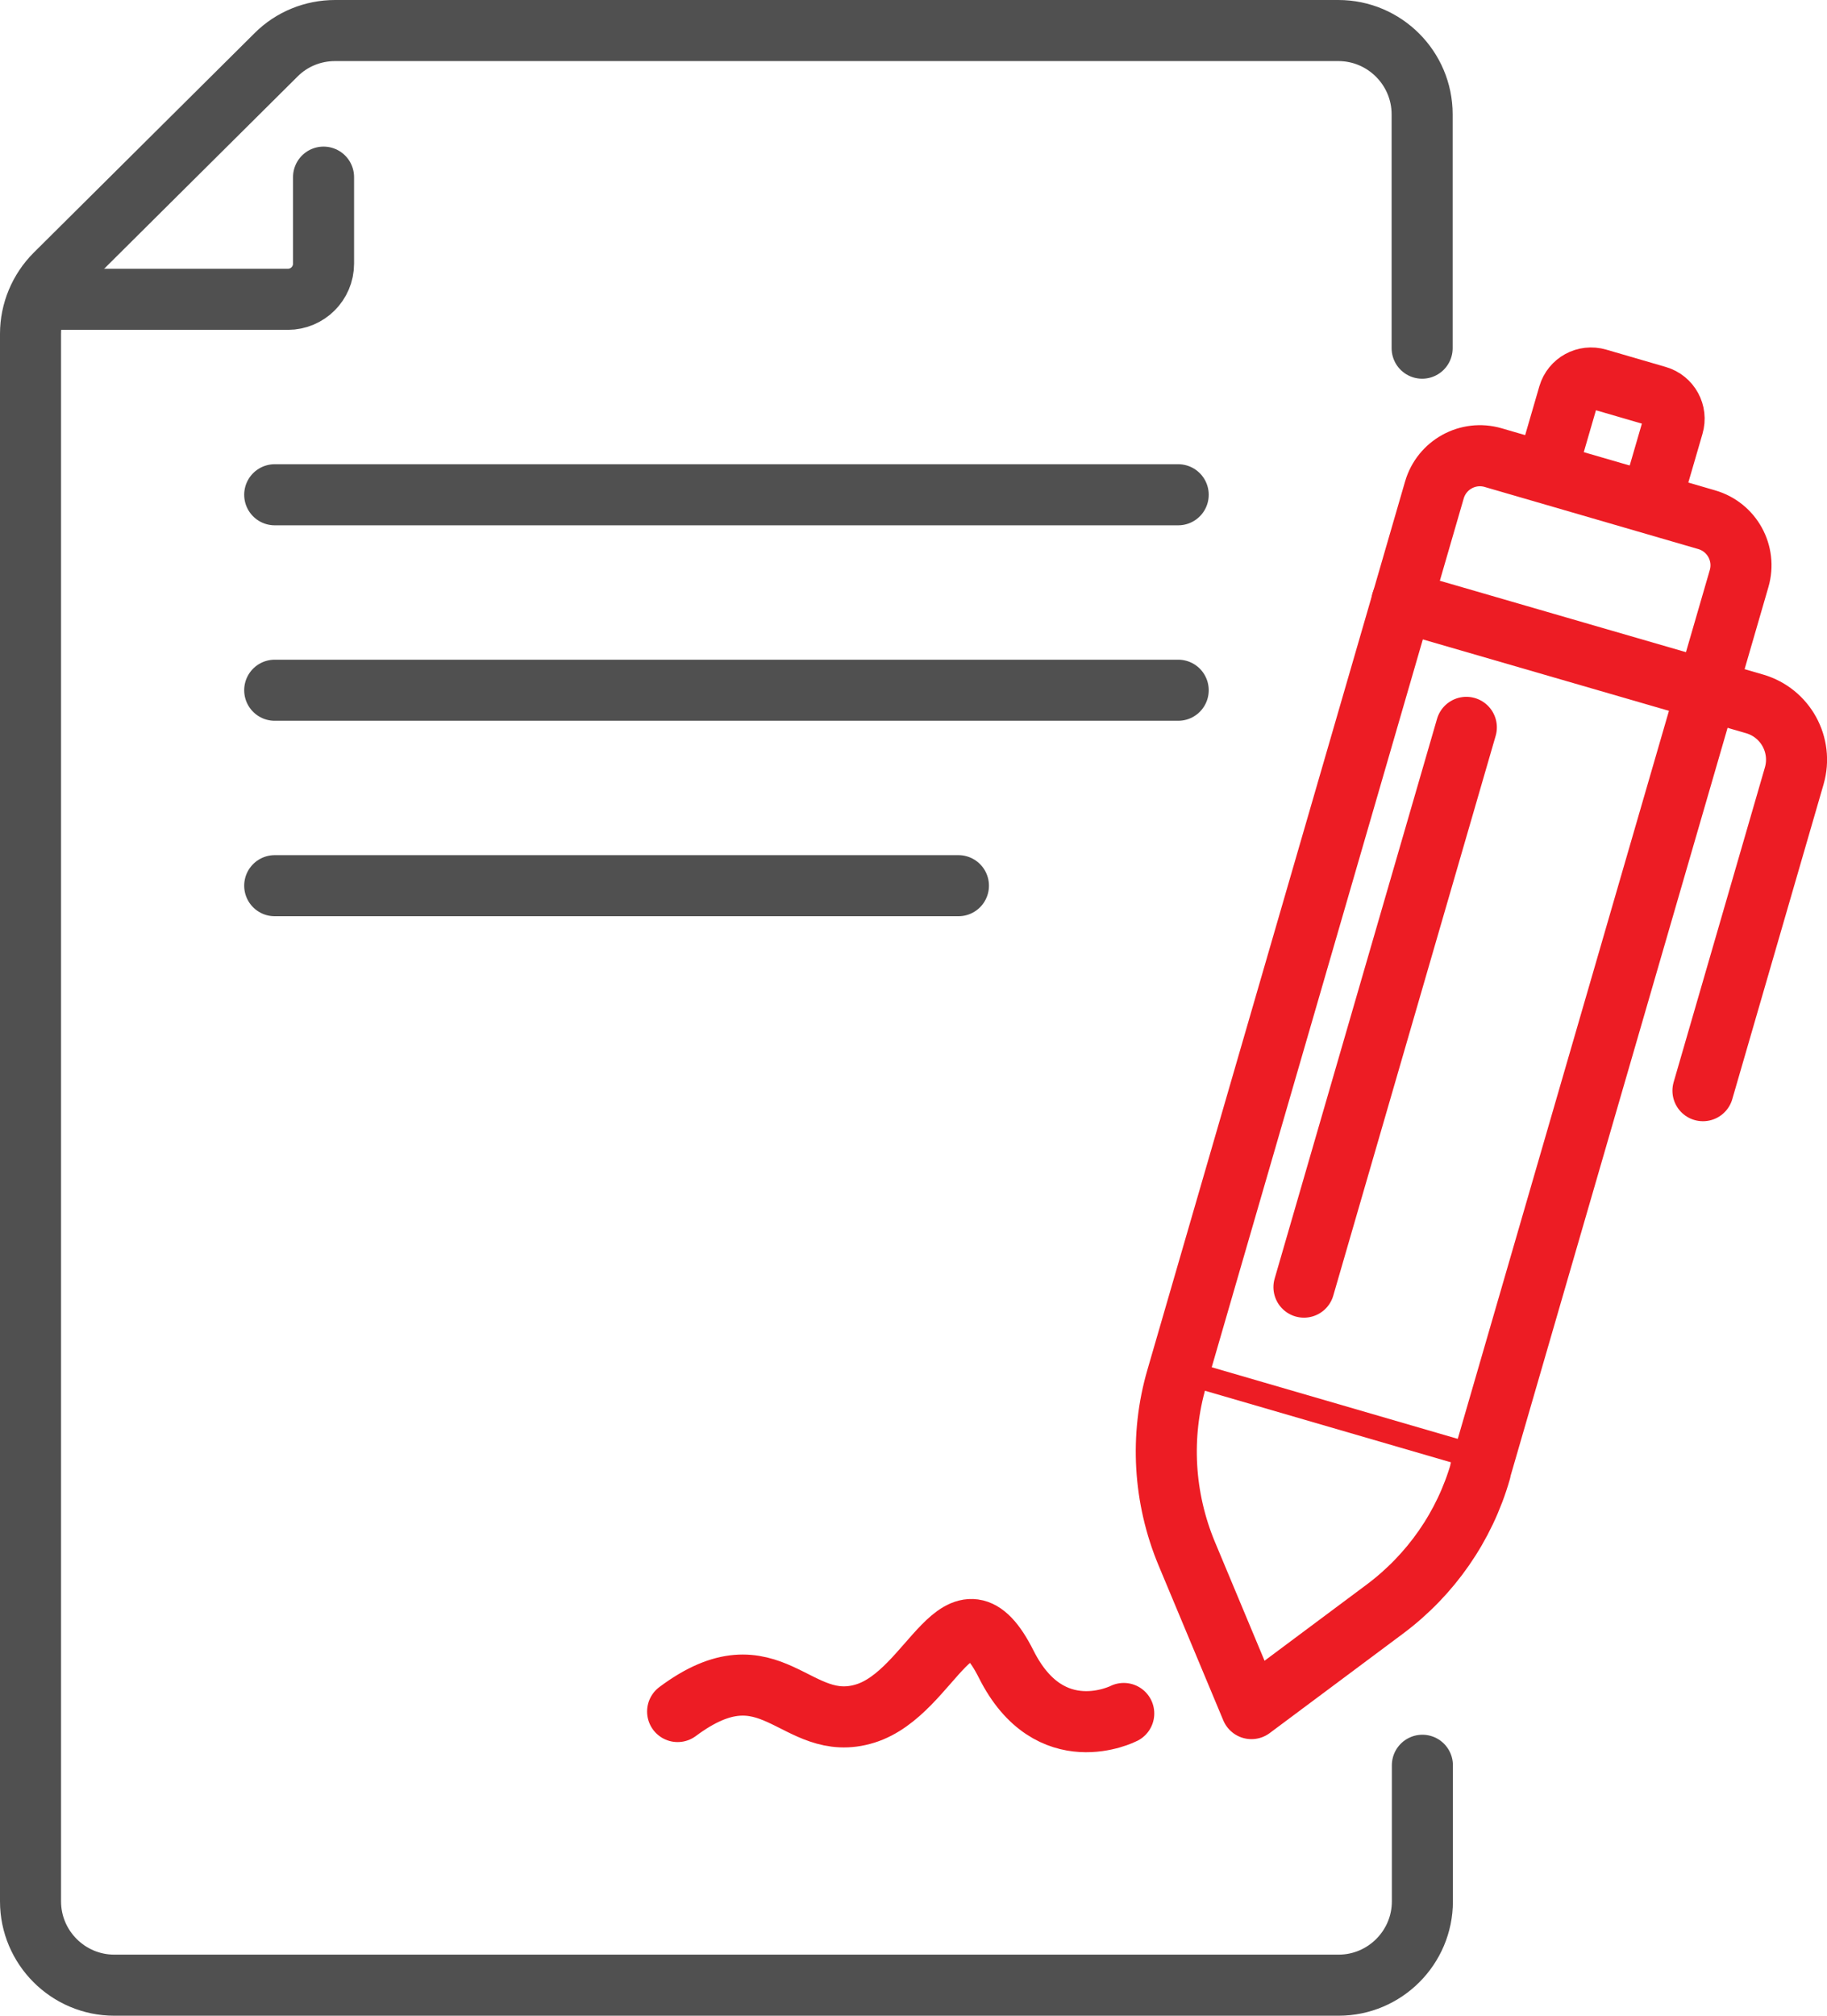
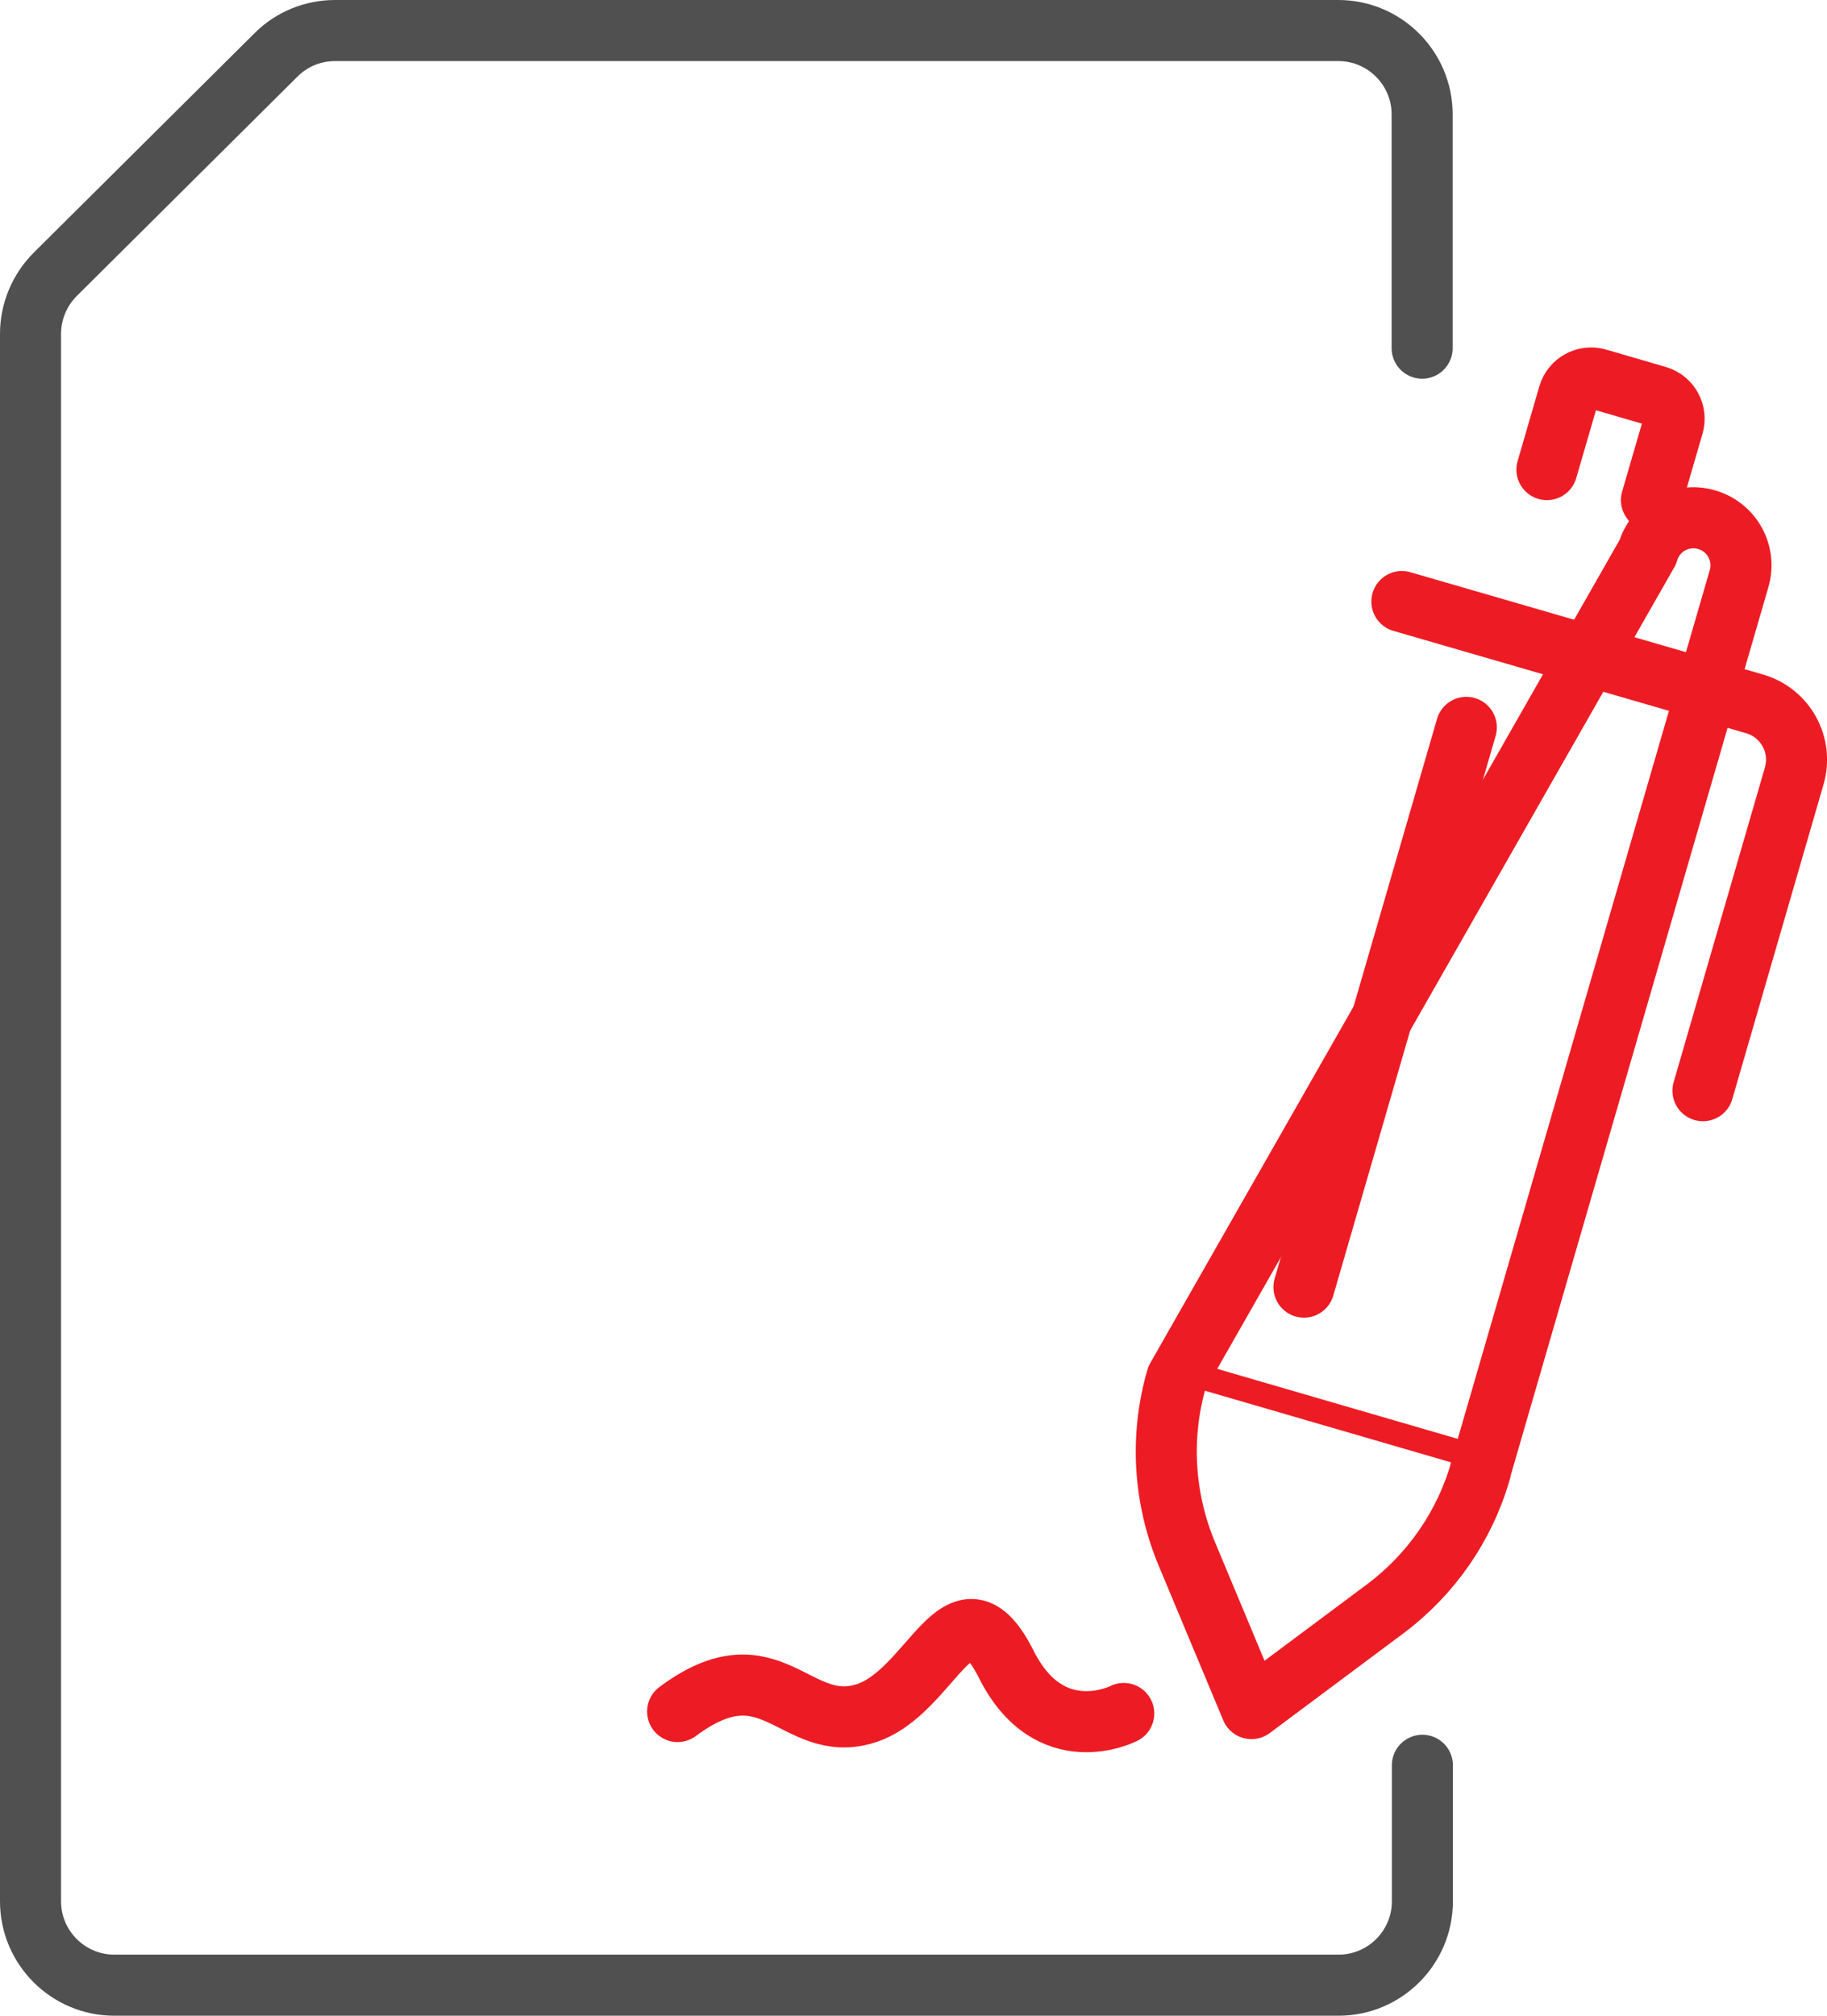
<svg xmlns="http://www.w3.org/2000/svg" width="74.82" height="82.5">
  <g fill="none">
-     <path stroke="#ed1c24" stroke-linecap="round" stroke-linejoin="round" stroke-width="2.5" d="m60.62 60.2 10.6-36.52c.3-1.03-.29-2.11-1.33-2.41l-8.74-2.54c-1.03-.3-2.11.29-2.41 1.33L48.19 56.41c-.69 2.37-.54 4.9.41 7.18l2.65 6.34 5.46-4.07c1.89-1.41 3.27-3.39 3.92-5.66Z" />
+     <path stroke="#ed1c24" stroke-linecap="round" stroke-linejoin="round" stroke-width="2.5" d="m60.62 60.2 10.6-36.52c.3-1.03-.29-2.11-1.33-2.41c-1.03-.3-2.11.29-2.41 1.33L48.19 56.41c-.69 2.37-.54 4.9.41 7.18l2.65 6.34 5.46-4.07c1.89-1.41 3.27-3.39 3.92-5.66Z" />
    <path stroke="#ed1c24" stroke-miterlimit="10" d="m48.28 56.09 12.48 3.63" />
    <path stroke="#ed1c24" stroke-linecap="round" stroke-linejoin="round" stroke-width="2.5" d="m57.41 24.62 14.45 4.19c1.26.37 1.98 1.68 1.62 2.94l-3.74 12.89m-6.39-25.42.89-3.06c.15-.51.68-.8 1.19-.65l2.44.71c.51.15.8.68.65 1.19l-.89 3.06M27.75 70.05c3.85-2.87 4.81.98 7.69.08 2.75-.86 3.85-5.83 5.77-2.01 1.79 3.56 4.81 2.01 4.81 2.01m14.03-40.36L53.4 52.68" />
    <path stroke="#505050" stroke-linecap="round" stroke-linejoin="round" stroke-width="2.5" d="M58.25 72.25v5.57c0 1.89-1.54 3.43-3.43 3.43H4.68c-1.89 0-3.43-1.54-3.43-3.43V13.66c0-.91.37-1.79 1.01-2.43l9.05-8.99c.64-.64 1.51-.99 2.41-.99h41.09c1.89 0 3.43 1.54 3.43 3.43v9.57" />
-     <path stroke="#505050" stroke-linecap="round" stroke-linejoin="round" stroke-width="2.5" d="M2.25 12.25h9.54c.8 0 1.46-.65 1.46-1.46V7.25m-2 13h37m-37 16h28m-28-8h37" />
  </g>
</svg>